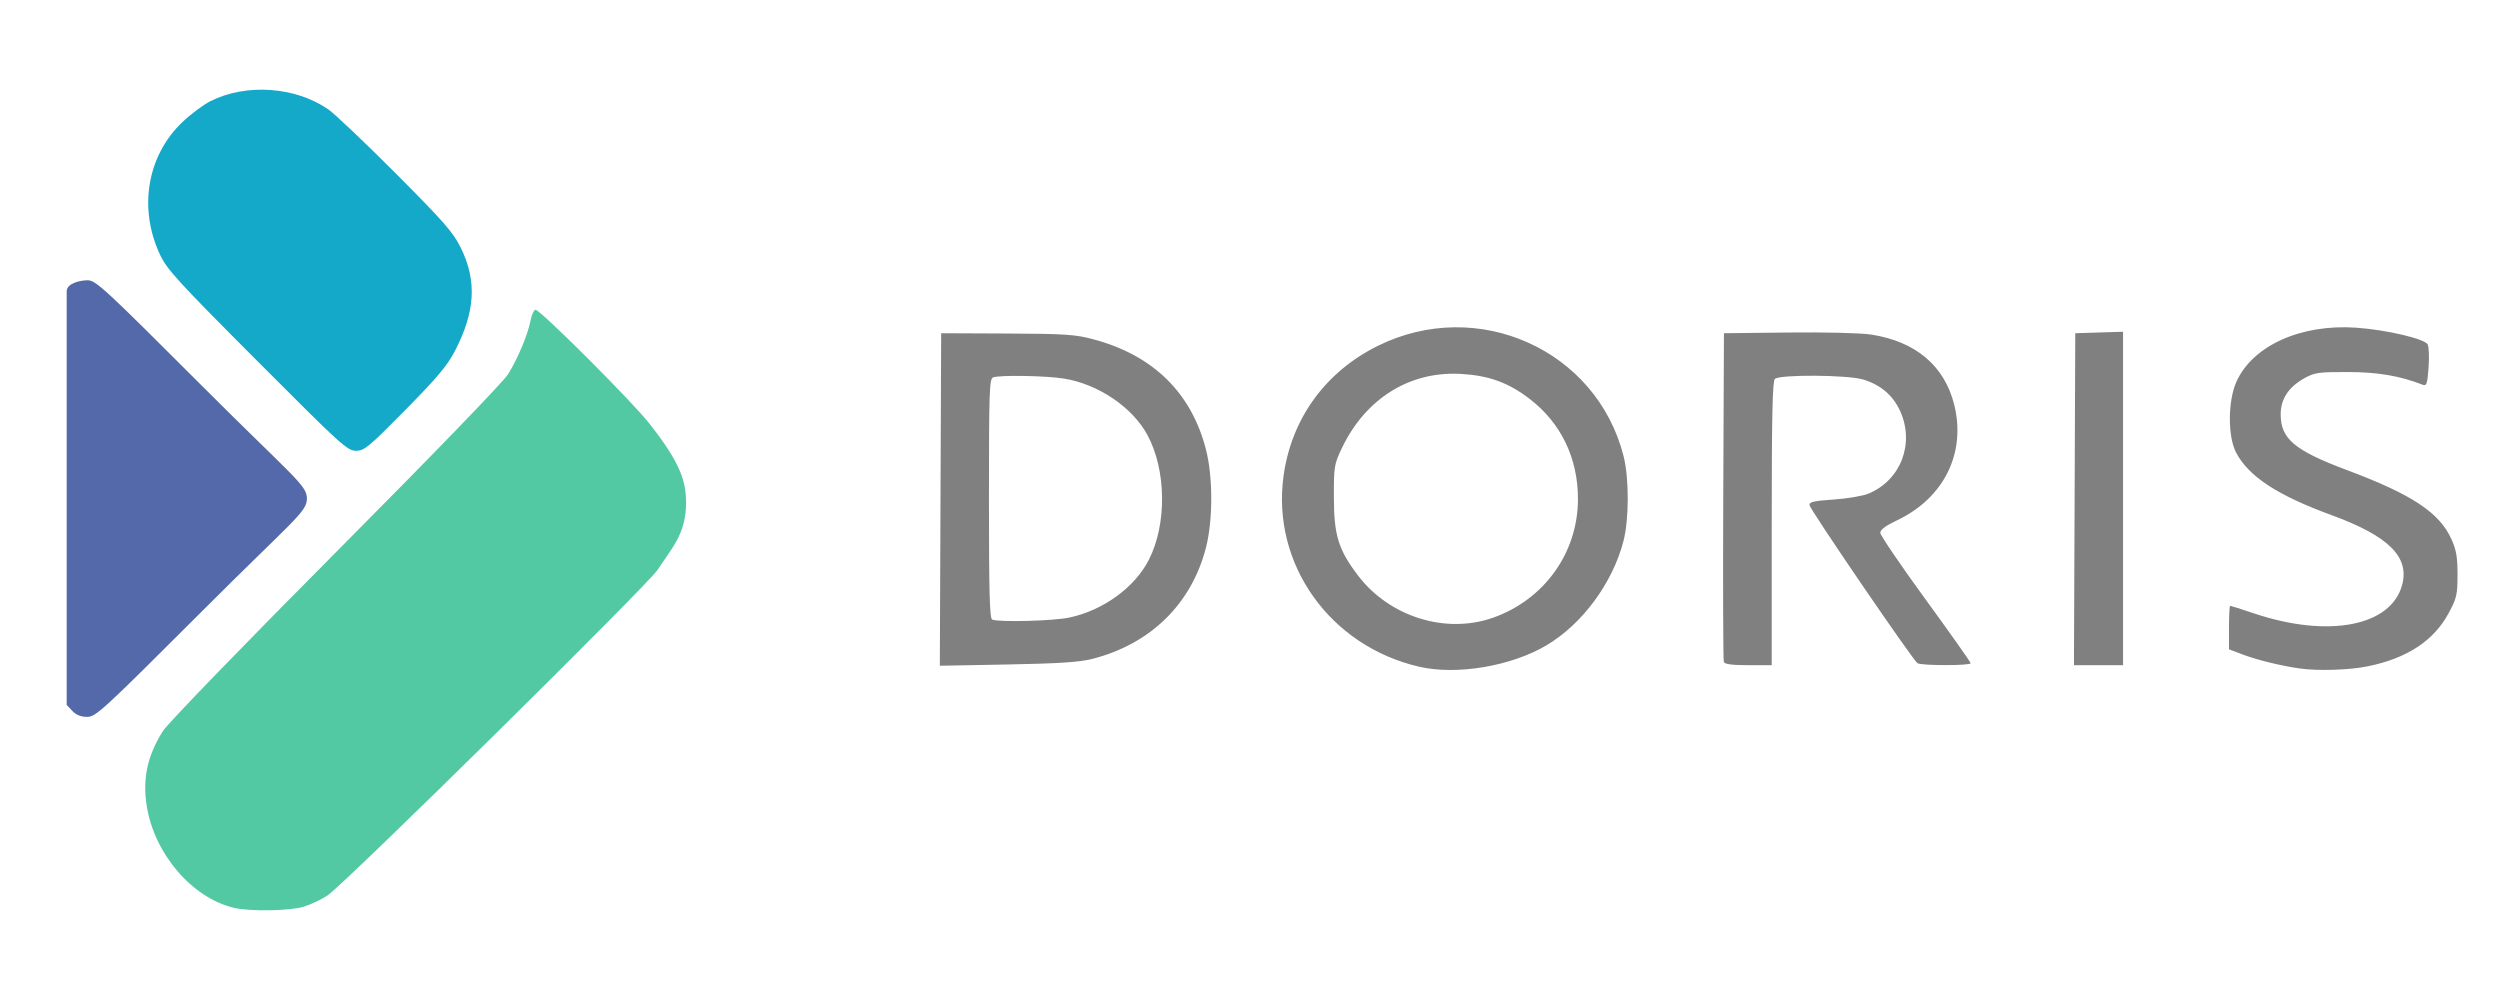
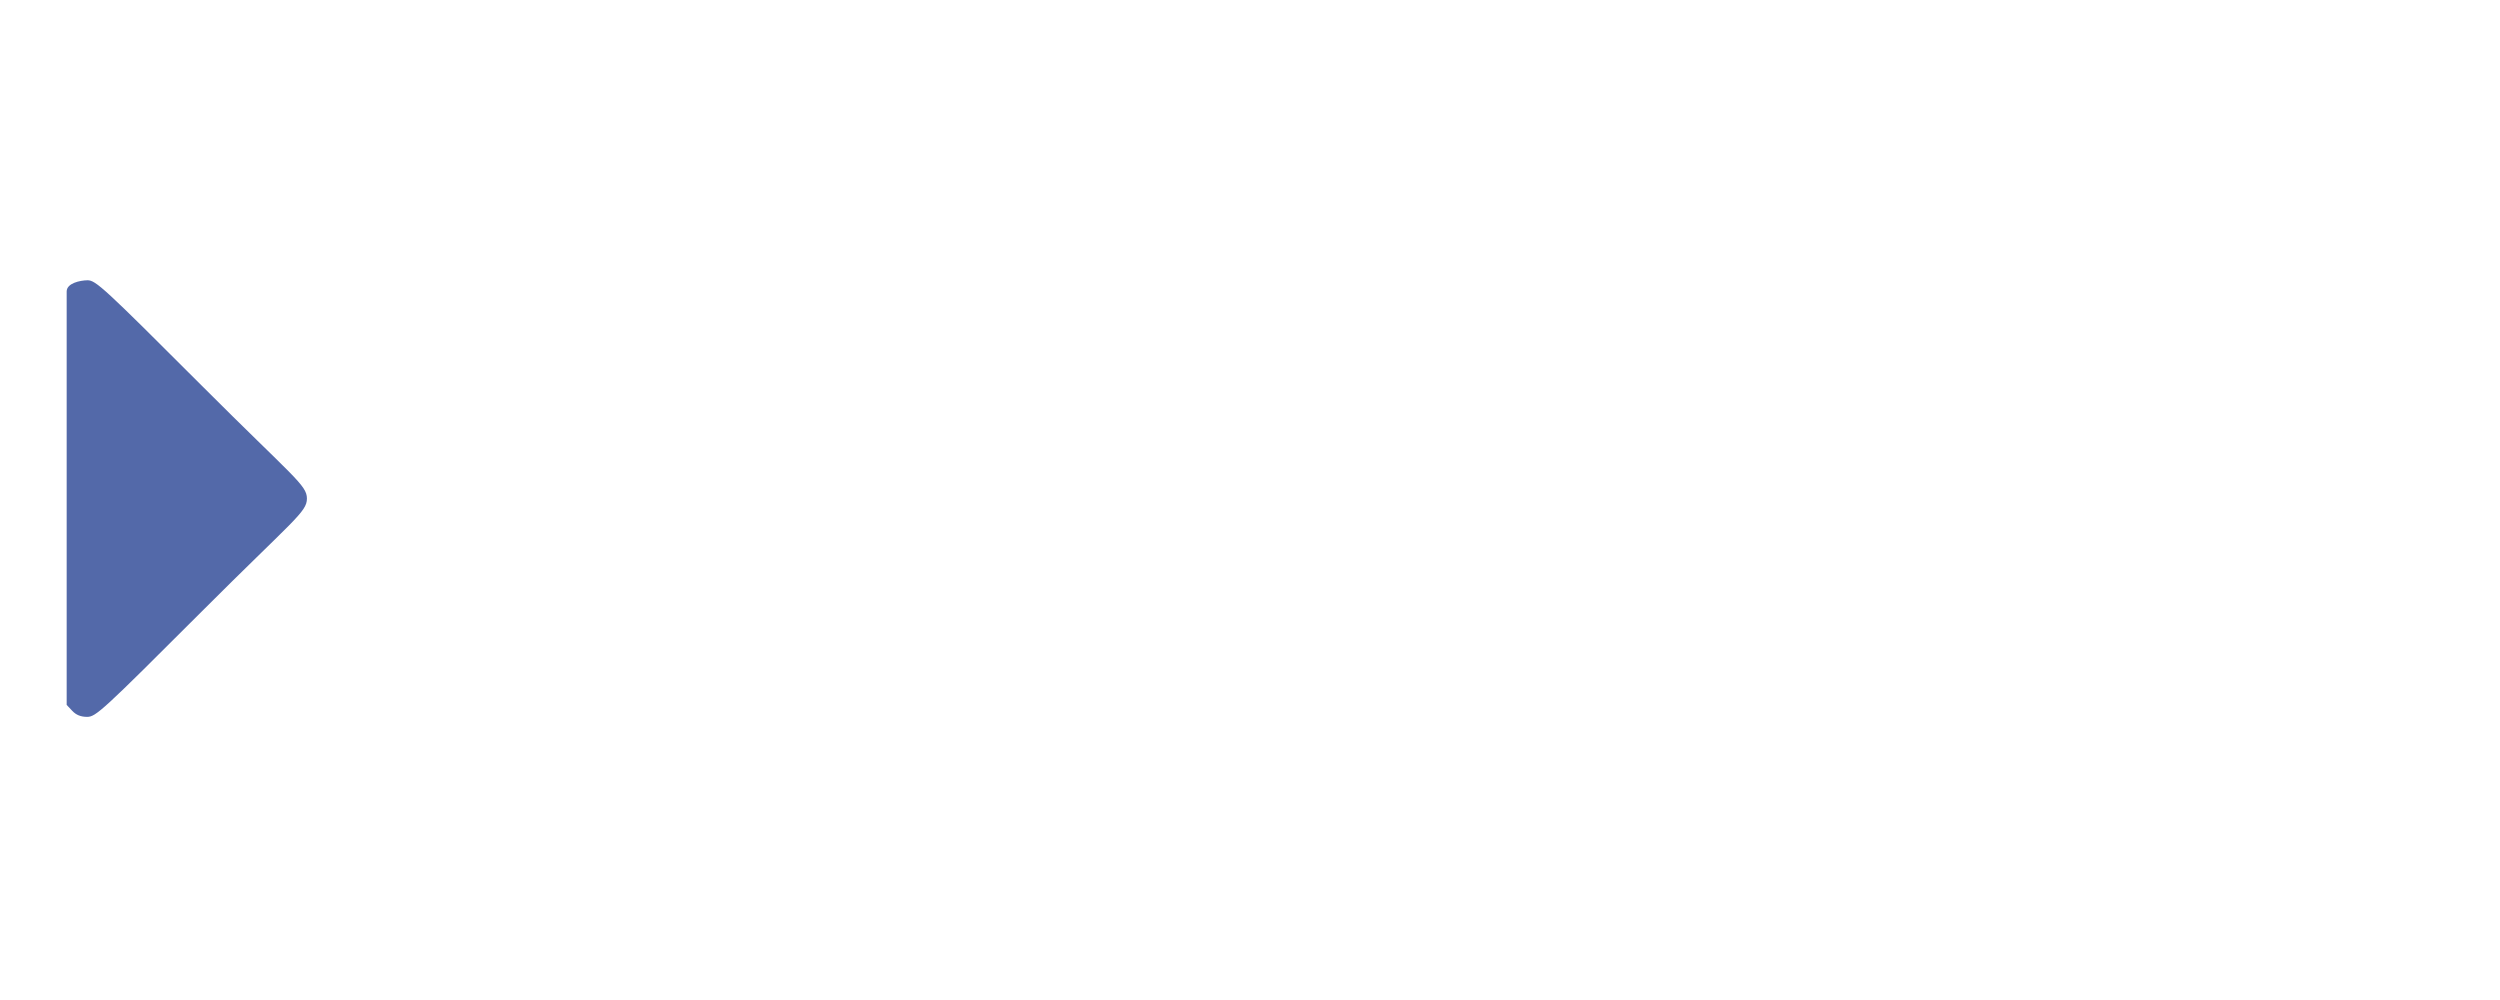
<svg xmlns="http://www.w3.org/2000/svg" version="1.1" viewBox="0 0 300 120" width="300" height="120">
  <defs />
  <g id="Canvas_1" fill="none" stroke-dasharray="none" fill-opacity="1" stroke-opacity="1" stroke="none">
    <title>Canvas 1</title>
-     <rect x="0" y="0" width="300" height="120" />
    <g id="Canvas_1_Layer_1">
      <title>Layer 1</title>
      <g id="Group_2">
        <title>g2068</title>
        <g id="Graphic_6">
          <title>path2076</title>
-           <path d="M 28.072 108.938 C 23.057 107.756 18.526 102.477 17.615 96.754 C 17.088 93.448 17.669 90.727 19.536 87.742 C 20.096 86.847 28.955 77.69 40.244 66.338 C 51.773 54.744 60.384 45.839 60.961 44.915 C 62.132 43.038 63.348 40.141 63.658 38.488 C 63.78 37.836 64.042 37.24 64.239 37.165 C 64.666 37.001 75.846 48.161 77.936 50.837 C 81.797 55.729 82.31 57.864 82.333 60.299 C 82.317 64.011 80.73 65.637 78.888 68.408 C 77.636 70.293 41.369 106.067 39.308 107.451 C 38.571 107.946 37.268 108.559 36.413 108.813 C 34.711 109.318 29.987 109.389 28.072 108.938 Z" fill="#52c9a3" />
        </g>
        <g id="Graphic_5">
          <title>path2074</title>
-           <path d="M 30.873 43.32 C 21.268 33.689 20.03 32.333 19.188 30.532 C 16.594 24.976 17.66 18.684 21.877 14.661 C 22.874 13.711 24.384 12.581 25.233 12.151 C 29.511 9.983 35.422 10.388 39.396 13.123 C 40.153 13.644 43.8 17.109 47.501 20.823 C 53.325 26.668 54.373 27.868 55.302 29.751 C 57.25 33.701 57.036 37.404 54.588 42.119 C 53.673 43.881 52.467 45.315 48.624 49.211 C 44.208 53.688 43.715 54.095 42.711 54.094 C 41.685 54.092 40.937 53.411 30.873 43.32 Z" fill="#14a8c9" />
        </g>
        <g id="Graphic_4">
          <title>path2072</title>
          <path d="M 8.674 85.306 L 8 84.589 L 8 59.784 L 8 34.98 C 8 33.981 9.609 33.644 10.501 33.632 C 11.493 33.632 12.459 34.523 24.199 46.266 C 35.22 57.289 36.832 58.205 36.831 59.83 C 36.83 61.456 35.221 62.37 24.197 73.392 C 12.275 85.311 11.5 86.024 10.455 86.024 C 9.699 86.024 9.135 85.796 8.674 85.306 Z" fill="#5369a9" />
        </g>
        <g id="Graphic_3">
          <title>path2070</title>
-           <path d="M 170.291 80.006 C 159.588 77.526 152.581 67.68 154.021 57.144 C 154.963 50.251 159.027 44.632 165.33 41.508 C 177.306 35.574 191.577 41.963 194.823 54.712 C 195.502 57.377 195.498 62.305 194.815 64.933 C 193.507 69.97 189.878 74.886 185.589 77.431 C 181.349 79.948 174.798 81.051 170.291 80.006 Z M 179.159 74.127 C 185.327 71.95 189.356 66.316 189.356 59.87 C 189.356 54.974 187.318 50.754 183.56 47.869 C 181.025 45.923 178.7 45.073 175.364 44.872 C 169.196 44.5 163.869 47.809 161.021 53.782 C 160.104 55.706 160.06 55.973 160.066 59.673 C 160.074 64.241 160.601 65.953 162.959 69.057 C 166.723 74.014 173.485 76.13 179.159 74.127 Z M 276.004 80.222 C 273.844 79.923 270.924 79.216 269.261 78.59 L 267.479 77.919 L 267.479 75.306 C 267.479 73.869 267.541 72.693 267.616 72.693 C 267.692 72.693 268.983 73.105 270.487 73.609 C 279.406 76.597 286.919 75.154 288.254 70.197 C 289.163 66.823 286.635 64.322 279.777 61.812 C 273.3 59.44 269.868 57.197 268.346 54.338 C 267.32 52.409 267.333 48.12 268.371 45.807 C 270.32 41.469 276.132 38.853 282.772 39.324 C 286.391 39.581 290.961 40.654 291.32 41.331 C 291.47 41.615 291.519 42.866 291.428 44.111 C 291.289 46.03 291.188 46.346 290.764 46.183 C 287.93 45.089 285.37 44.653 281.739 44.645 C 278.173 44.638 277.754 44.699 276.481 45.412 C 274.621 46.455 273.679 47.904 273.68 49.721 C 273.683 52.662 275.34 54.055 281.654 56.418 C 289.438 59.331 292.74 61.516 294.171 64.701 C 294.761 66.013 294.906 66.861 294.903 68.973 C 294.899 71.376 294.805 71.781 293.843 73.569 C 292.06 76.884 288.87 78.986 284.155 79.953 C 281.945 80.407 278.225 80.529 276.004 80.222 Z M 112.859 59.939 L 112.939 39.987 L 120.844 40.023 C 127.872 40.055 129.024 40.132 131.229 40.722 C 138.389 42.638 142.977 47.142 144.723 53.971 C 145.559 57.238 145.559 62.417 144.723 65.684 C 142.989 72.465 138.081 77.277 131.07 79.071 C 129.547 79.46 127.083 79.622 120.919 79.738 L 112.779 79.89 Z M 128.322 74.107 C 132.38 73.247 136.169 70.494 137.862 67.177 C 140.047 62.894 139.967 56.381 137.678 52.175 C 135.866 48.846 131.764 46.082 127.664 45.428 C 125.468 45.078 119.951 44.988 119.164 45.29 C 118.727 45.458 118.674 47.03 118.674 59.835 C 118.674 71.03 118.759 74.226 119.061 74.348 C 119.9 74.686 126.384 74.518 128.322 74.107 Z M 206.859 79.436 C 206.778 79.223 206.747 70.26 206.791 59.518 L 206.872 39.987 L 214.622 39.901 C 219.045 39.852 223.297 39.957 224.525 40.145 C 229.854 40.964 233.313 43.868 234.492 48.512 C 235.97 54.329 233.287 59.773 227.624 62.448 C 226.279 63.084 225.629 63.569 225.633 63.935 C 225.636 64.234 228.078 67.825 231.058 71.916 C 234.039 76.007 236.478 79.46 236.478 79.589 C 236.478 79.89 230.541 79.888 230.098 79.586 C 229.529 79.199 217.165 61.096 217.133 60.603 C 217.108 60.232 217.702 60.098 220.047 59.943 C 221.667 59.837 223.55 59.516 224.232 59.23 C 228.135 57.597 229.802 53.159 227.983 49.251 C 227.126 47.412 225.643 46.163 223.577 45.541 C 221.697 44.975 213.529 44.924 212.979 45.474 C 212.699 45.754 212.607 50.035 212.607 62.835 L 212.607 79.823 L 209.807 79.823 C 207.853 79.823 206.963 79.706 206.859 79.436 Z M 248.953 59.905 L 249.033 39.987 L 251.901 39.898 L 254.768 39.809 L 254.768 59.816 L 254.768 79.823 L 251.821 79.823 L 248.874 79.823 Z" fill="#808080" />
        </g>
      </g>
    </g>
  </g>
</svg>